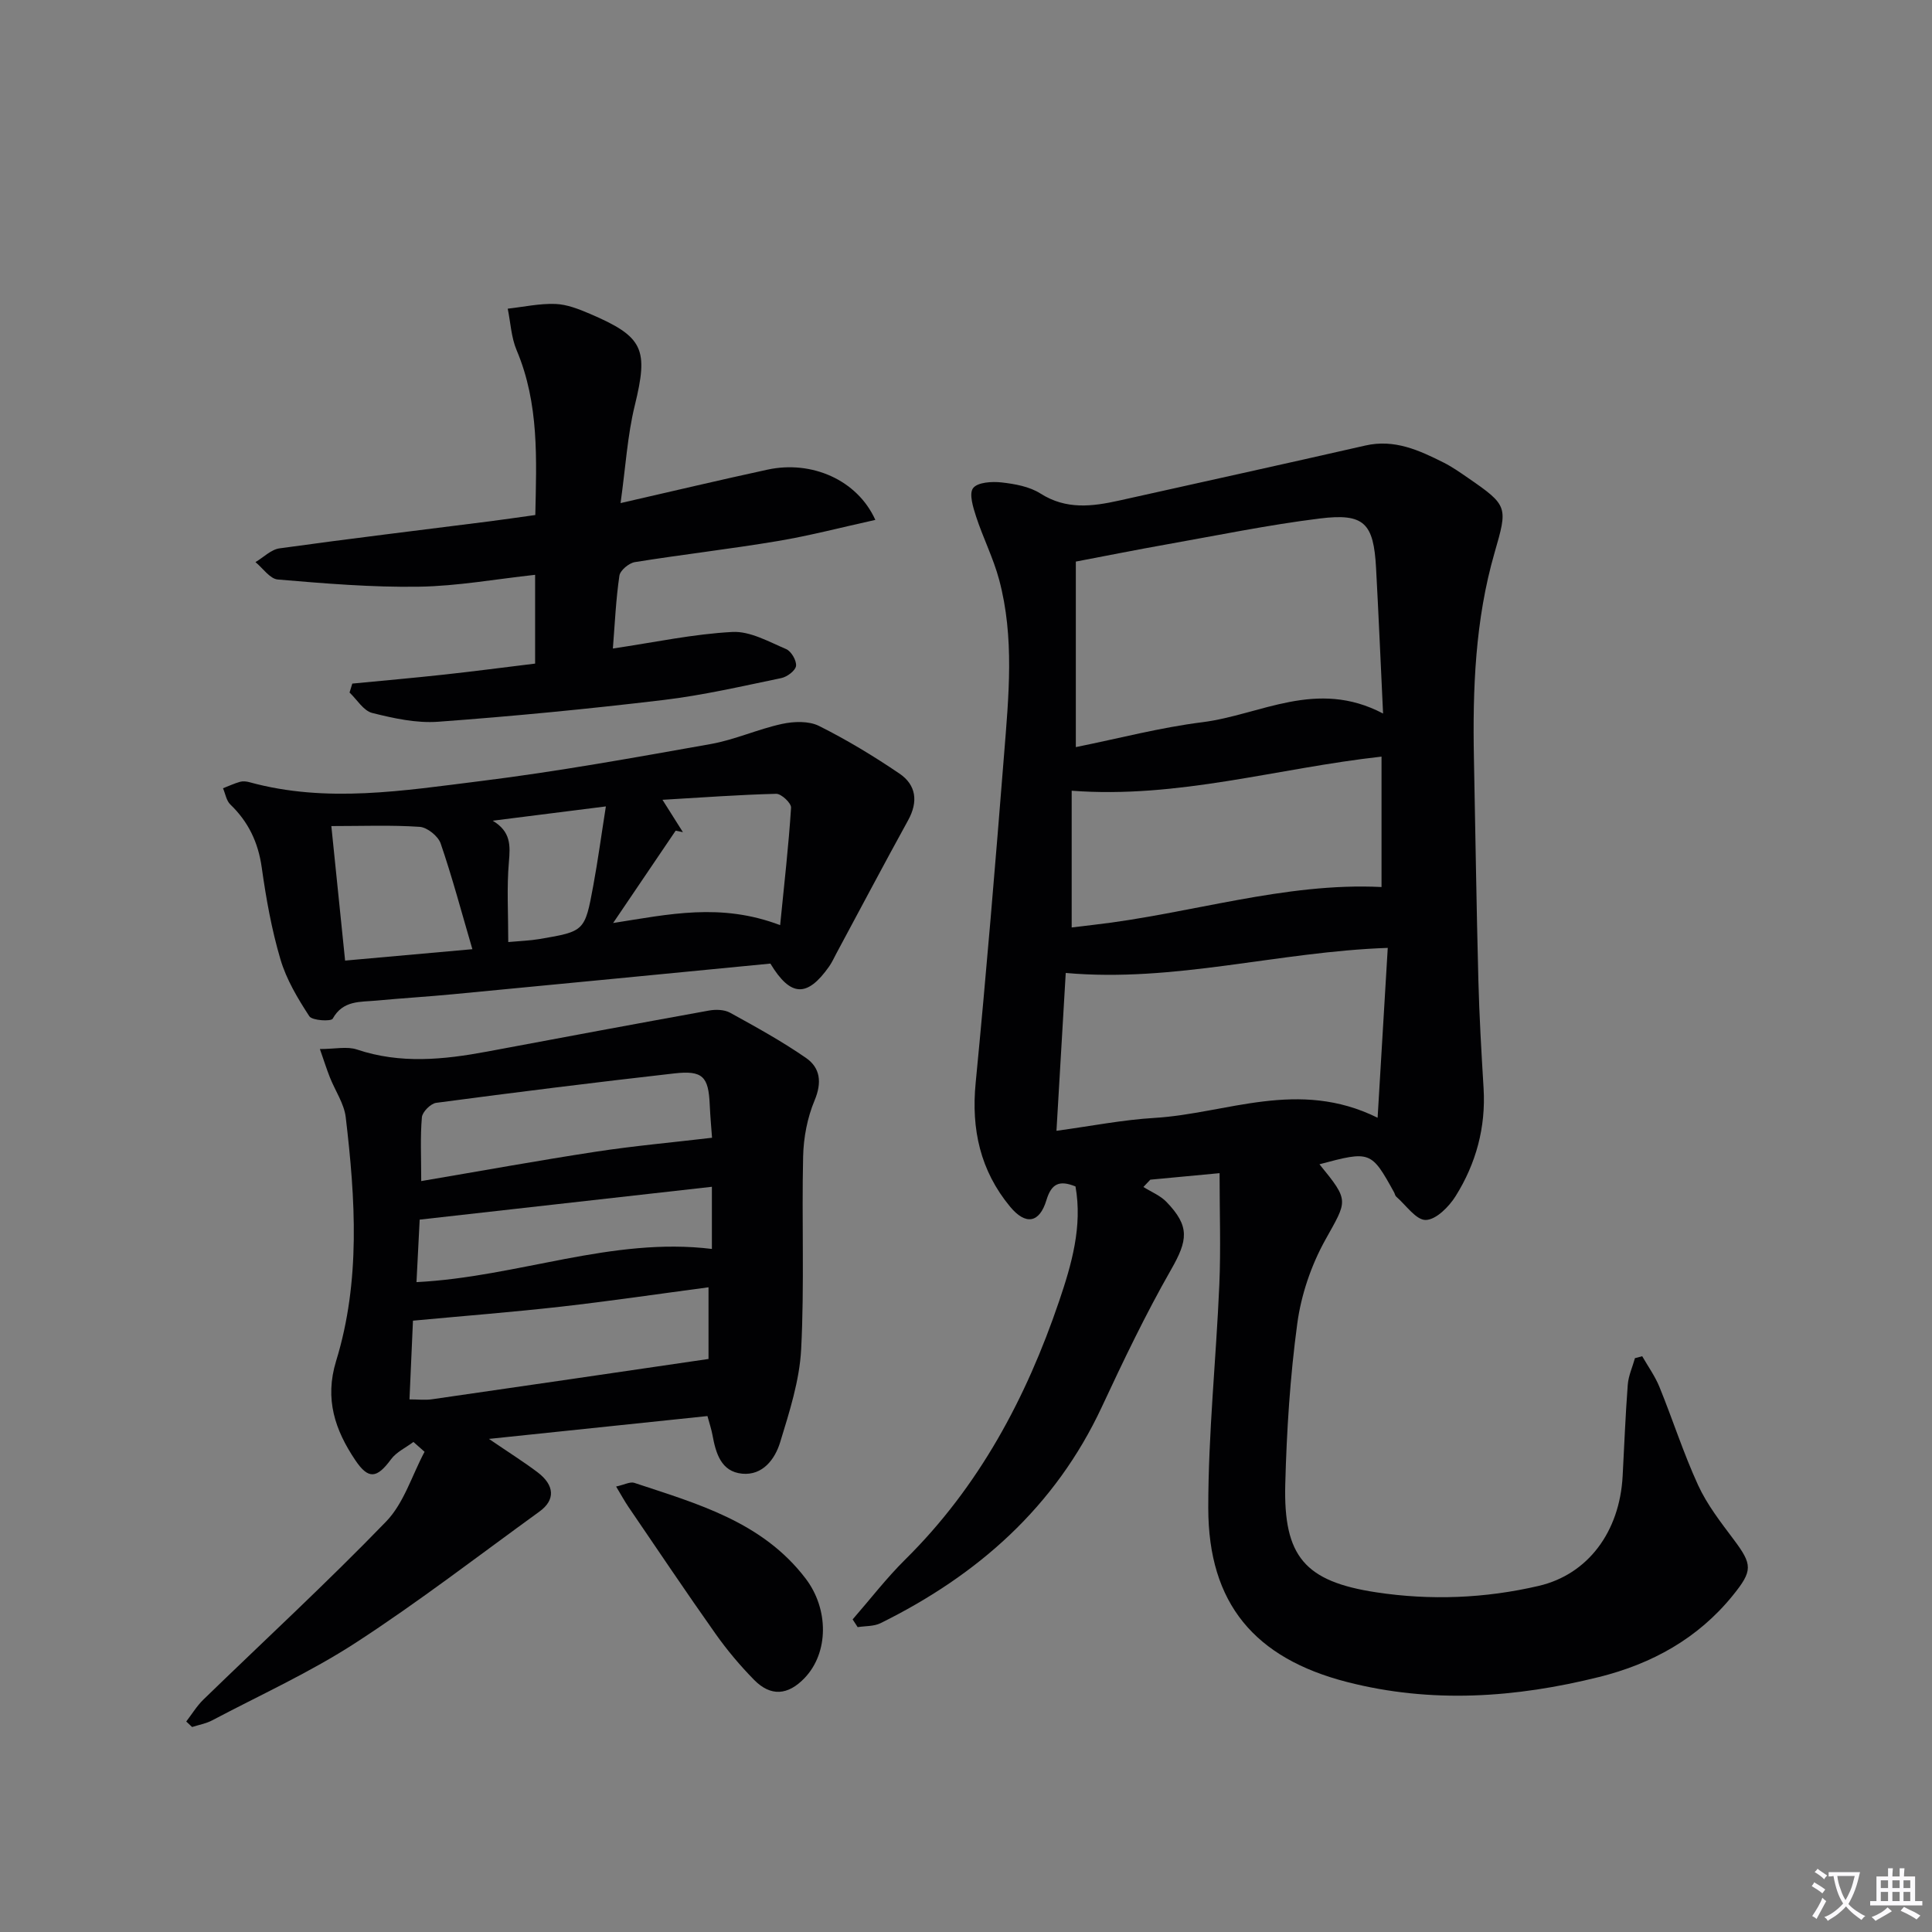
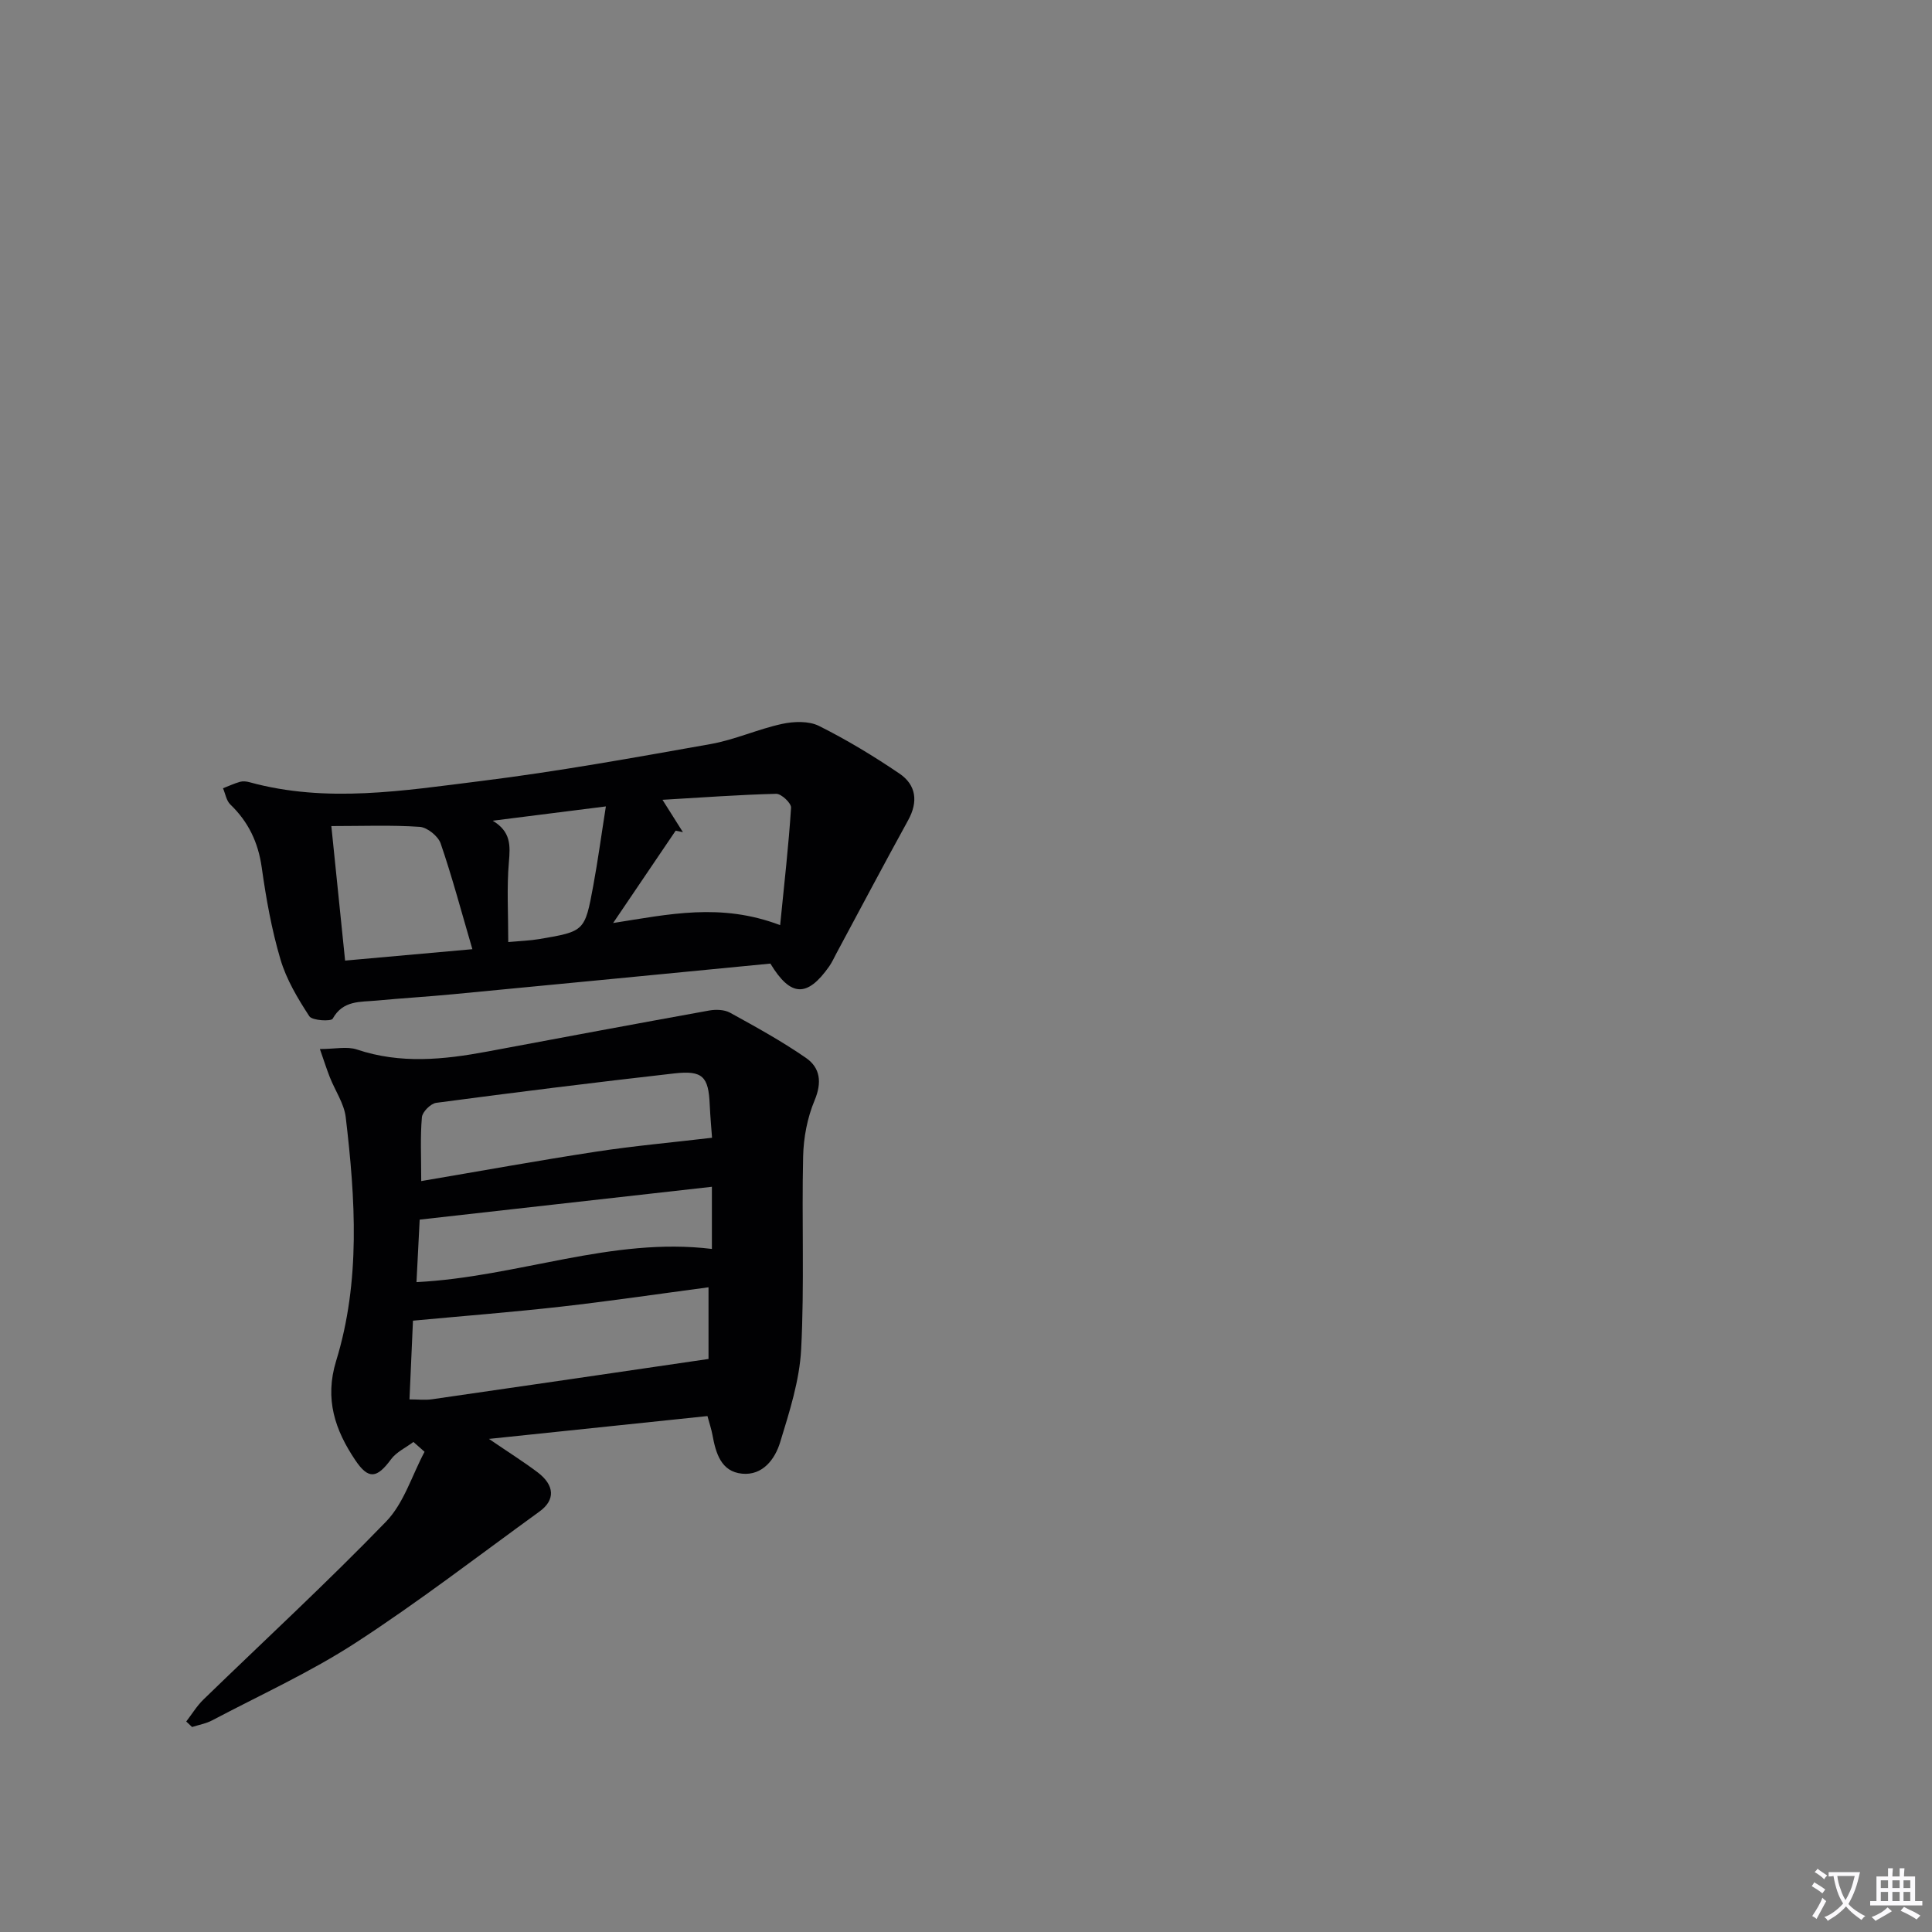
<svg xmlns="http://www.w3.org/2000/svg" enable-background="new 0 0 400 400" viewBox="0 0 400 400">
  <rect x="0" y="0" width="400" height="400" fill="#808080" stroke="none" />
  <path d="m377.9 391.2c-.2.3-.4.5-.6.8-.7-.6-1.4-1-2.2-1.5.2-.3.4-.5.5-.8.6.4 1.4.8 2.3 1.5zm-1.8 6.1c-.2-.2-.5-.4-.9-.6.4-.6.8-1.2 1.2-1.9s.7-1.3.9-1.9c.3.3.5.5.8.7-.7 1.3-1.4 2.6-2 3.7zm2.2-9c-.3.3-.5.5-.6.8-.6-.6-1.3-1.1-2-1.5.3-.3.5-.5.6-.7.6.5 1.3.9 2 1.4zm.3.2v-.9h2 4.5c-.3 1.3-.6 2.5-1 3.6s-.9 2.1-1.4 3c.4.5 1 1 1.6 1.4s1.2.8 1.9 1.1c-.3.2-.5.4-.8.8-.4-.3-1-.7-1.6-1.2s-1.2-1.1-1.6-1.6c-.5.6-1.1 1.1-1.7 1.6s-1.4.9-2.1 1.4c-.1-.3-.3-.5-.7-.8.6-.2 1.2-.5 1.9-1s1.4-1.1 2-1.8c-.5-.8-.9-1.6-1.2-2.5s-.6-2-.8-3.2c-.4.1-.7.1-1 .1zm2.5 2.7c.3 1 .7 1.7 1 2.2.3-.5.6-1.1 1-2s.6-1.9.9-3h-3.2-.4c.1.9.3 1.8.7 2.8z" fill="#fbfafc" />
  <path d="m396.5 388.5v1.5 3.6h1.5v.9c-.4 0-1 0-1.7 0h-7.9c-.5 0-.9 0-1.2 0v-.9h1.3v-3.5c0-.7 0-1.2 0-1.6h2.4c0-.8 0-1.4 0-1.7h1c0 .3-.1.8-.1 1.7h1.5c0-.8 0-1.4 0-1.7h1c0 .3-.1.9-.1 1.7zm-8.2 9.2c-.2-.3-.5-.5-.8-.8.8-.3 1.4-.6 1.9-.9s1-.7 1.4-1.1c.3.3.6.5.9.8-1.6 1-2.8 1.6-3.4 2zm2.6-6.8v-1.6h-1.5v1.6zm0 2.7v-1.9h-1.5v1.9zm2.4-2.7v-1.6h-1.5v1.6zm0 2.7v-1.9h-1.5v1.9zm.2 2 .7-.8c.4.2.9.5 1.6.8s1.3.7 1.8 1c-.3.3-.5.5-.8.8-.4-.3-1.5-1-3.3-1.8zm2-4.7v-1.6h-1.4v1.6zm0 2.7v-1.9h-1.4v1.9z" fill="#fbfafc" />
  <g fill="#010103">
-     <path d="m273.18 241.05c6.28 7.69 5.78 7.42 1.18 15.71-2.9 5.23-4.97 11.32-5.77 17.25-1.49 11.01-2.2 22.18-2.49 33.3-.39 14.96 4.08 20.12 18.82 22.36 11.26 1.71 22.55 1.26 33.66-1.33 10.16-2.37 16.75-11.16 17.37-22.73.34-6.31.58-12.62 1.06-18.91.14-1.86.98-3.67 1.49-5.51.5-.13 1-.27 1.5-.4 1.21 2.11 2.66 4.13 3.57 6.36 2.75 6.75 4.97 13.74 8.01 20.35 1.85 4.02 4.66 7.64 7.34 11.21 3.92 5.24 4.03 6.45-.21 11.67-7.21 8.88-16.72 14.1-27.62 16.82-17.3 4.31-34.71 5.54-52.24 1.03-19.03-4.9-28.68-16.19-28.69-36-.01-15.43 1.63-30.85 2.29-46.29.32-7.4.05-14.82.05-23.05-5.58.52-9.96.93-14.34 1.35-.48.5-.96 1.01-1.43 1.51 1.6 1.01 3.48 1.76 4.76 3.08 4.9 5.07 4.44 7.95.97 14.03-5.26 9.21-9.86 18.82-14.34 28.43-9.67 20.72-25.7 34.83-45.81 44.77-1.38.68-3.15.57-4.74.82-.35-.53-.7-1.06-1.04-1.6 3.61-4.14 6.98-8.53 10.87-12.38 15.28-15.09 25.07-33.46 31.88-53.51 2.59-7.62 4.86-15.5 3.39-23.75-3.34-1.35-4.98-.6-6.02 2.84-1.44 4.76-4.3 5.24-7.53 1.34-6.15-7.43-8.06-16-7.12-25.62 2.2-22.63 4.08-45.3 5.88-67.96.96-12.09 2.18-24.27-1.02-36.22-1.19-4.45-3.32-8.64-4.76-13.04-.63-1.93-1.51-4.77-.63-5.92.94-1.22 3.9-1.4 5.88-1.18 2.76.31 5.79.85 8.07 2.3 5.33 3.39 10.72 2.69 16.31 1.45 16.99-3.79 33.99-7.52 50.96-11.39 6.01-1.37 11.1.97 16.18 3.52 1.77.89 3.42 2.05 5.06 3.18 8.37 5.76 8.23 6.01 5.49 15.54-4 13.87-4.54 28.16-4.26 42.5.31 15.31.52 30.62.92 45.92.19 7.48.63 14.96 1.08 22.43.48 8.08-1.56 15.55-5.78 22.3-1.37 2.2-4.04 4.9-6.18 4.95-2 .06-4.1-3.07-6.13-4.83-.23-.2-.28-.6-.44-.89-4.73-8.56-4.91-8.63-15.45-5.81zm13.17-93.32c-.52-10.92-.93-20.52-1.45-30.11-.5-9.33-2.45-11.41-11.65-10.27-10.66 1.32-21.22 3.5-31.81 5.38-6.12 1.08-12.21 2.31-18.7 3.54v38.41c8.96-1.81 17.49-4.06 26.17-5.15 12.03-1.5 23.63-9.08 37.44-1.8zm-67.62 86.39c7.25-.99 13.75-2.28 20.31-2.67 14.94-.9 29.74-8.18 46.18-.03.73-12.32 1.41-23.62 2.1-35.17-22.75.79-44.07 7.2-66.67 5.19-.64 10.67-1.26 21.37-1.92 32.68zm3.15-42.1c1.59-.19 3.05-.38 4.52-.54 20.05-2.28 39.56-8.83 59.63-7.83 0-9.03 0-18.19 0-27-21.65 2.4-42.07 8.73-64.15 7.06z" />
    <path d="m85.6 298.54c-1.57 1.18-3.52 2.07-4.64 3.59-2.91 3.94-4.66 4.27-7.41.17-4.16-6.2-6.39-12.6-3.96-20.53 5.09-16.54 3.99-33.55 1.99-50.46-.34-2.84-2.19-5.48-3.28-8.25-.69-1.75-1.26-3.55-2.07-5.87 3.15 0 5.62-.59 7.67.1 8.99 3.02 17.94 2.11 26.95.43 15.31-2.87 30.63-5.73 45.96-8.5 1.39-.25 3.16-.2 4.34.45 5.34 2.94 10.72 5.9 15.72 9.36 2.96 2.05 3.34 5.07 1.78 8.8-1.5 3.58-2.28 7.68-2.37 11.57-.31 13.32.28 26.67-.41 39.96-.34 6.49-2.43 12.96-4.35 19.25-1.07 3.5-3.61 6.91-7.87 6.5-4.39-.42-5.46-4.29-6.15-8.05-.21-1.13-.58-2.23-1.03-3.88-14.57 1.52-29.17 3.05-45.24 4.73 4.16 2.84 7.21 4.75 10.07 6.91 3.56 2.7 3.7 5.74.39 8.13-12.63 9.15-25.01 18.7-38.07 27.18-9.41 6.11-19.75 10.8-29.71 16.06-1.27.67-2.75.92-4.14 1.37-.4-.38-.81-.76-1.21-1.14 1.17-1.52 2.18-3.2 3.54-4.53 12.64-12.27 25.61-24.22 37.85-36.88 3.68-3.81 5.35-9.57 7.95-14.43-.77-.68-1.53-1.36-2.3-2.04zm-.1-25.11c-.21 4.68-.46 10.4-.72 16.3 1.77 0 3.26.18 4.69-.03 18.92-2.72 37.83-5.5 57.22-8.34 0-3.99 0-9.21 0-14.84-10.39 1.38-20.41 2.86-30.46 4-9.99 1.13-20.02 1.91-30.73 2.91zm61.92-37.87c-.12-1.67-.36-4.27-.48-6.87-.25-5.79-1.45-7.12-7.34-6.45-16.45 1.86-32.88 3.91-49.29 6.09-1.14.15-2.86 1.87-2.96 2.98-.36 4.07-.14 8.2-.14 13.22 12.39-2.1 24.24-4.26 36.14-6.08 7.87-1.21 15.82-1.91 24.07-2.89zm-61.19 29.89c21.05-1.07 40.43-9.41 61.16-6.87 0-4.53 0-8.87 0-12.87-20.23 2.27-40.07 4.5-60.5 6.8-.18 3.55-.41 8.13-.66 12.94z" />
    <path d="m159.5 199.5c-21.75 2.11-43.7 4.25-65.65 6.34-5.29.51-10.6.82-15.89 1.32-3.35.32-6.94-.11-9.08 3.75-.33.6-4.25.4-4.84-.51-2.4-3.68-4.75-7.61-5.98-11.79-1.83-6.18-2.97-12.6-3.87-19-.73-5.21-2.76-9.45-6.51-13.06-.82-.79-1.02-2.22-1.51-3.35 1.17-.45 2.31-.99 3.51-1.33.61-.17 1.35-.1 1.98.08 15.97 4.39 31.98 1.73 47.87-.24 15.94-1.98 31.77-4.85 47.59-7.66 5.02-.89 9.79-3.09 14.79-4.17 2.44-.53 5.53-.64 7.64.41 5.77 2.88 11.33 6.25 16.67 9.87 3.47 2.35 3.92 5.82 1.8 9.66-5.04 9.16-9.93 18.41-14.88 27.62-.47.88-.88 1.8-1.45 2.62-4.54 6.46-7.98 6.4-12.19-.56zm2.02-7.96c.86-8.67 1.76-16.48 2.26-24.32.06-.94-2.02-2.9-3.08-2.87-7.66.19-15.32.76-23.54 1.24 1.85 2.92 3.04 4.81 4.23 6.7-.5-.1-1-.21-1.5-.31-4.32 6.37-8.64 12.74-12.95 19.12 11.58-1.81 22.27-4.23 34.58.44zm-90.07 7.34c8.8-.79 17.09-1.53 26.35-2.36-2.28-7.77-4.17-14.92-6.57-21.9-.52-1.51-2.77-3.32-4.33-3.43-5.88-.4-11.81-.16-18.3-.16.99 9.67 1.87 18.34 2.85 27.85zm33.78-3.84c2.51-.23 4.5-.29 6.45-.62 9.35-1.59 9.41-1.6 11.15-11.05.97-5.25 1.68-10.54 2.61-16.41-8.65 1.09-16.04 2.03-23.43 2.96 3.78 2.27 3.65 5.11 3.35 8.57-.46 5.25-.13 10.57-.13 16.55z" />
-     <path d="m126.89 134.27c8.69-1.29 16.69-3.01 24.76-3.43 3.65-.19 7.52 2.02 11.12 3.55 1.05.45 2.18 2.39 2.04 3.49-.13.98-1.85 2.26-3.05 2.51-8.11 1.68-16.22 3.56-24.43 4.54-15.5 1.85-31.05 3.36-46.62 4.5-4.5.33-9.21-.71-13.65-1.82-1.8-.45-3.14-2.76-4.69-4.23.19-.62.38-1.23.57-1.85 6.33-.61 12.67-1.17 18.99-1.86 6.24-.68 12.47-1.5 18.86-2.28 0-6.23 0-12.01 0-18.38-8.11.88-16.09 2.34-24.09 2.46-9.72.15-19.48-.67-29.19-1.49-1.63-.14-3.09-2.35-4.62-3.6 1.66-.98 3.23-2.61 4.99-2.85 14.47-2.01 28.98-3.75 43.47-5.59 2.96-.38 5.92-.82 9.48-1.31.24-11.53.82-23.04-3.87-34.13-1.12-2.65-1.25-5.72-1.84-8.59 3.29-.37 6.6-1.1 9.87-.98 2.41.09 4.87 1.07 7.14 2.04 11.18 4.77 12.14 7.34 9.29 19-1.52 6.21-1.89 12.7-2.94 20.19 10.89-2.49 20.65-4.81 30.45-6.93 9.07-1.96 18.54 2.09 22.3 10.41-6.92 1.52-13.52 3.26-20.22 4.38-9.82 1.65-19.74 2.78-29.57 4.36-1.23.2-3.04 1.71-3.2 2.81-.72 4.9-.94 9.87-1.35 15.08z" />
-     <path d="m127.56 307.77c1.71-.37 2.9-1.05 3.77-.76 13.07 4.34 26.49 8.04 35.46 19.8 4.82 6.32 4.83 15.36-.23 20.63-3.42 3.56-6.98 3.86-10.42.37-2.9-2.95-5.6-6.16-7.99-9.54-6.14-8.68-12.06-17.52-18.05-26.3-.8-1.18-1.48-2.44-2.54-4.2z" />
  </g>
</svg>